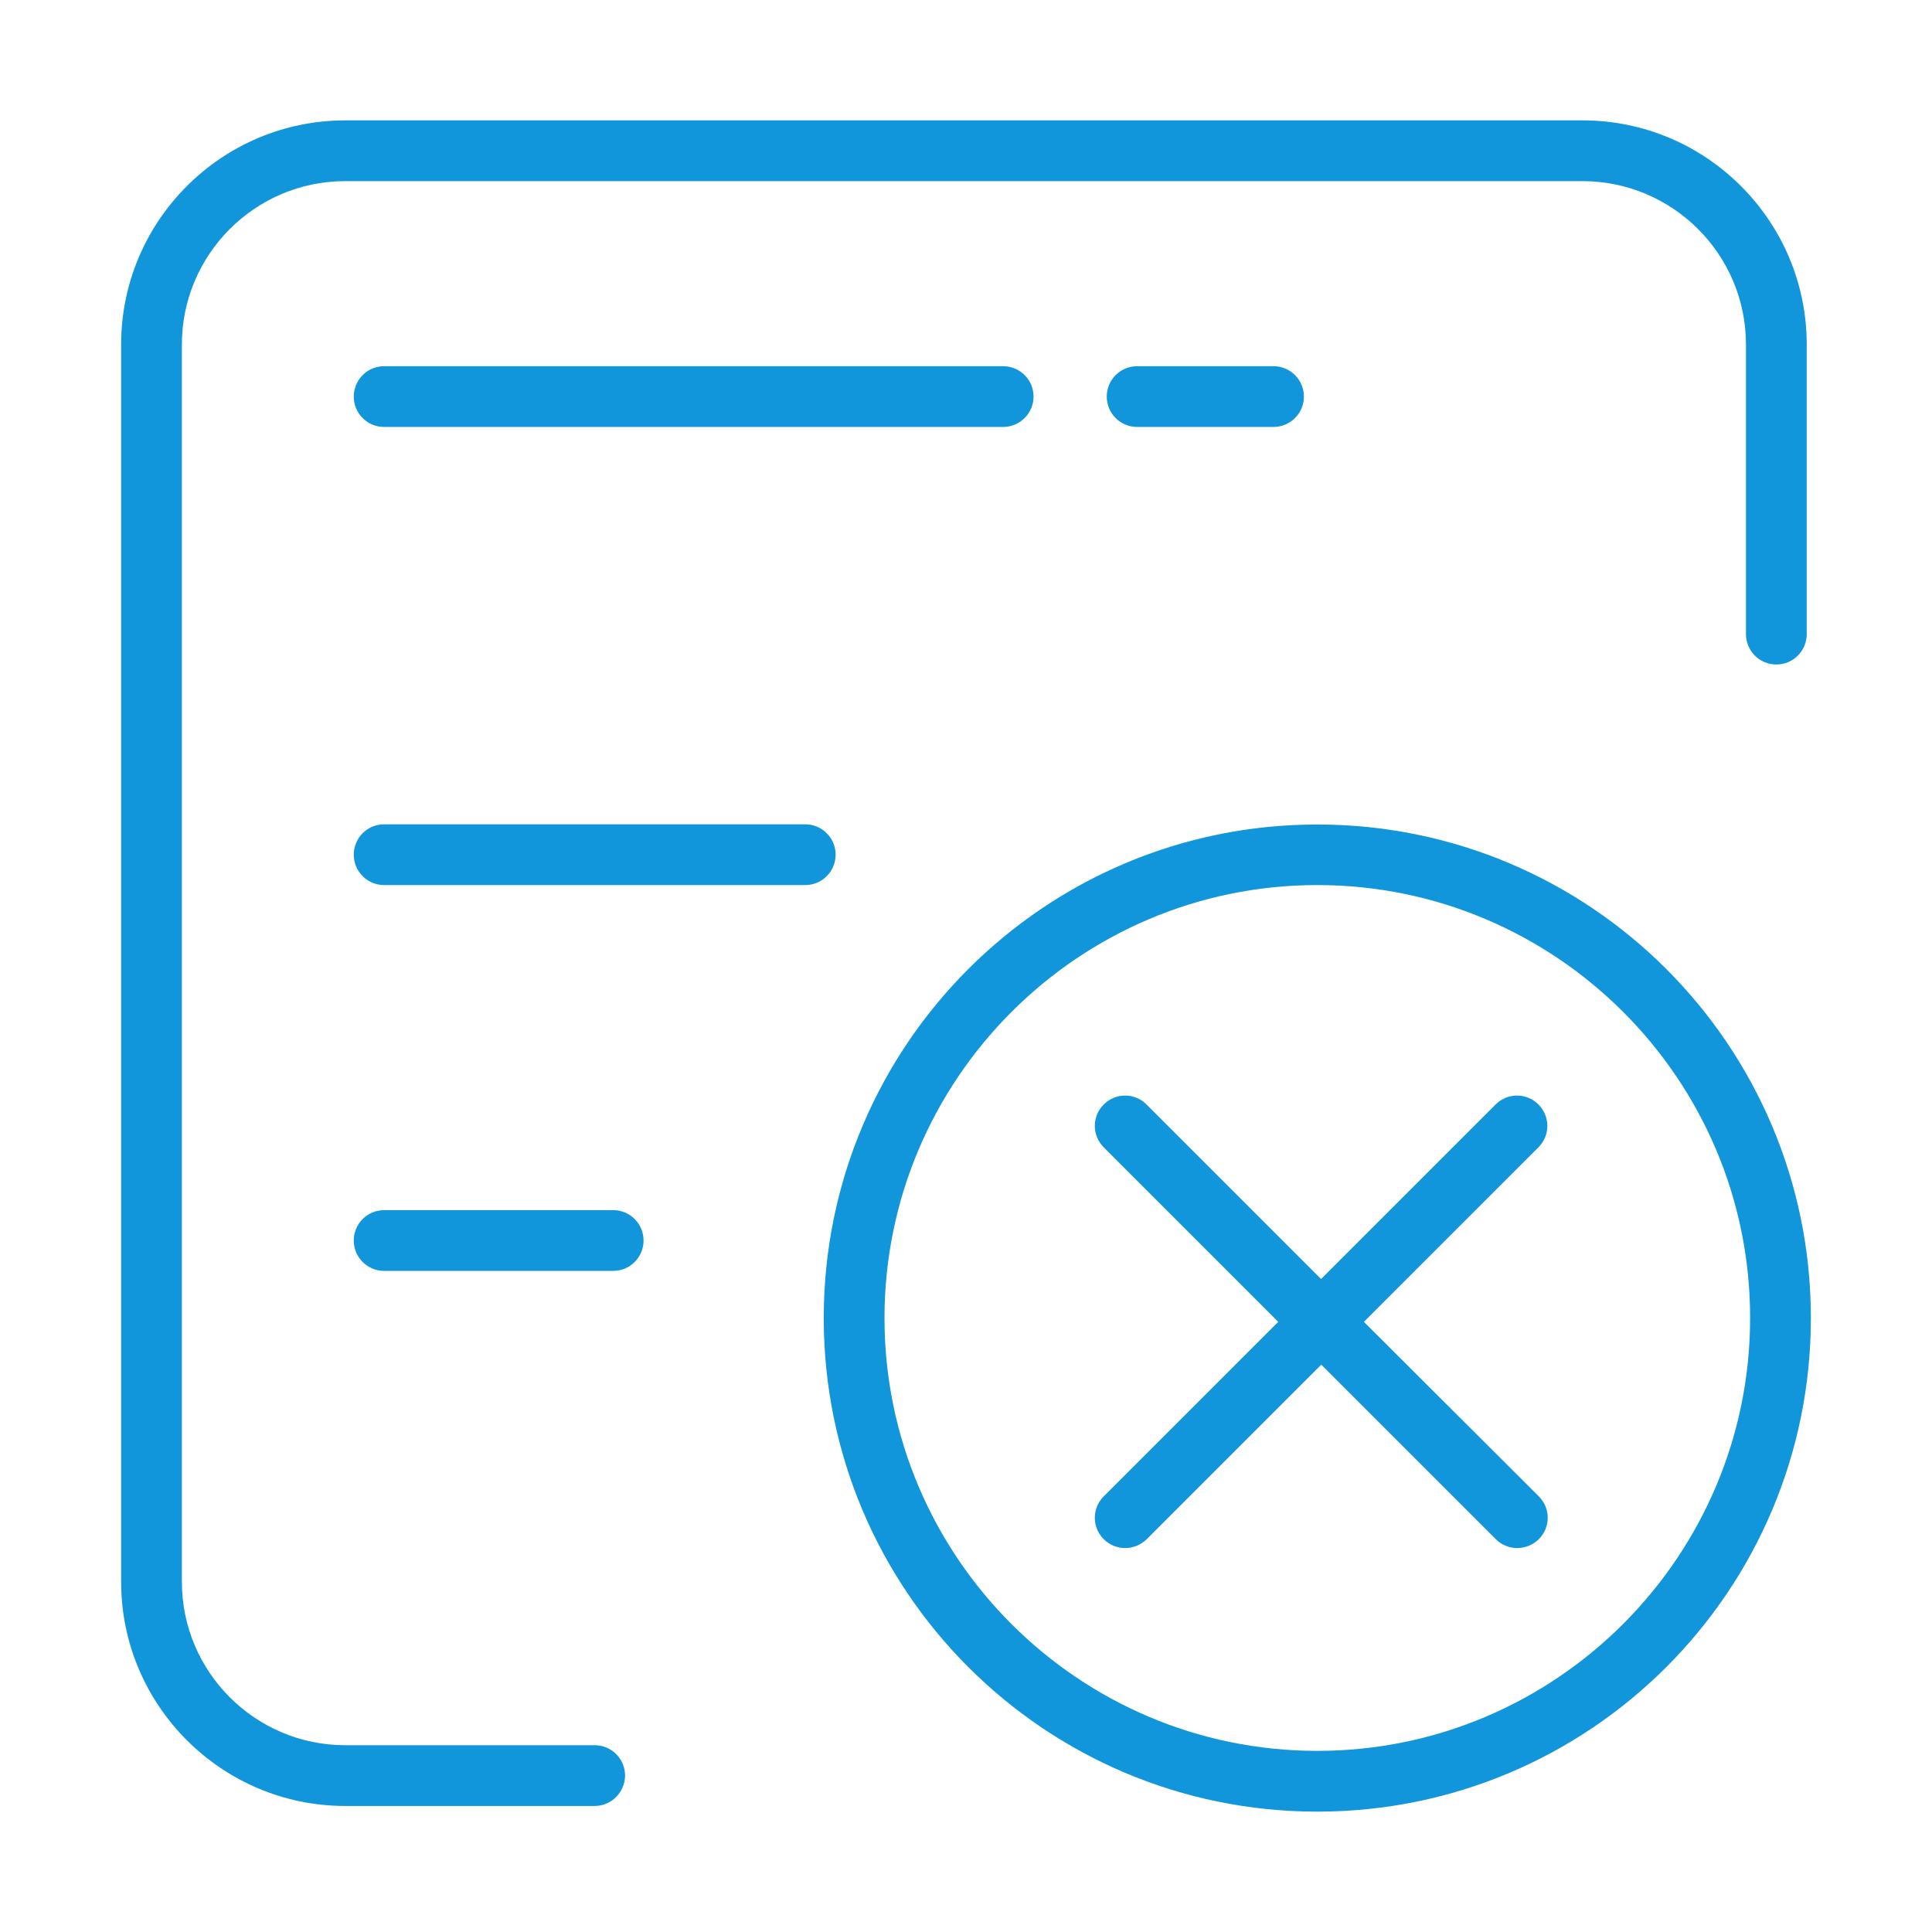
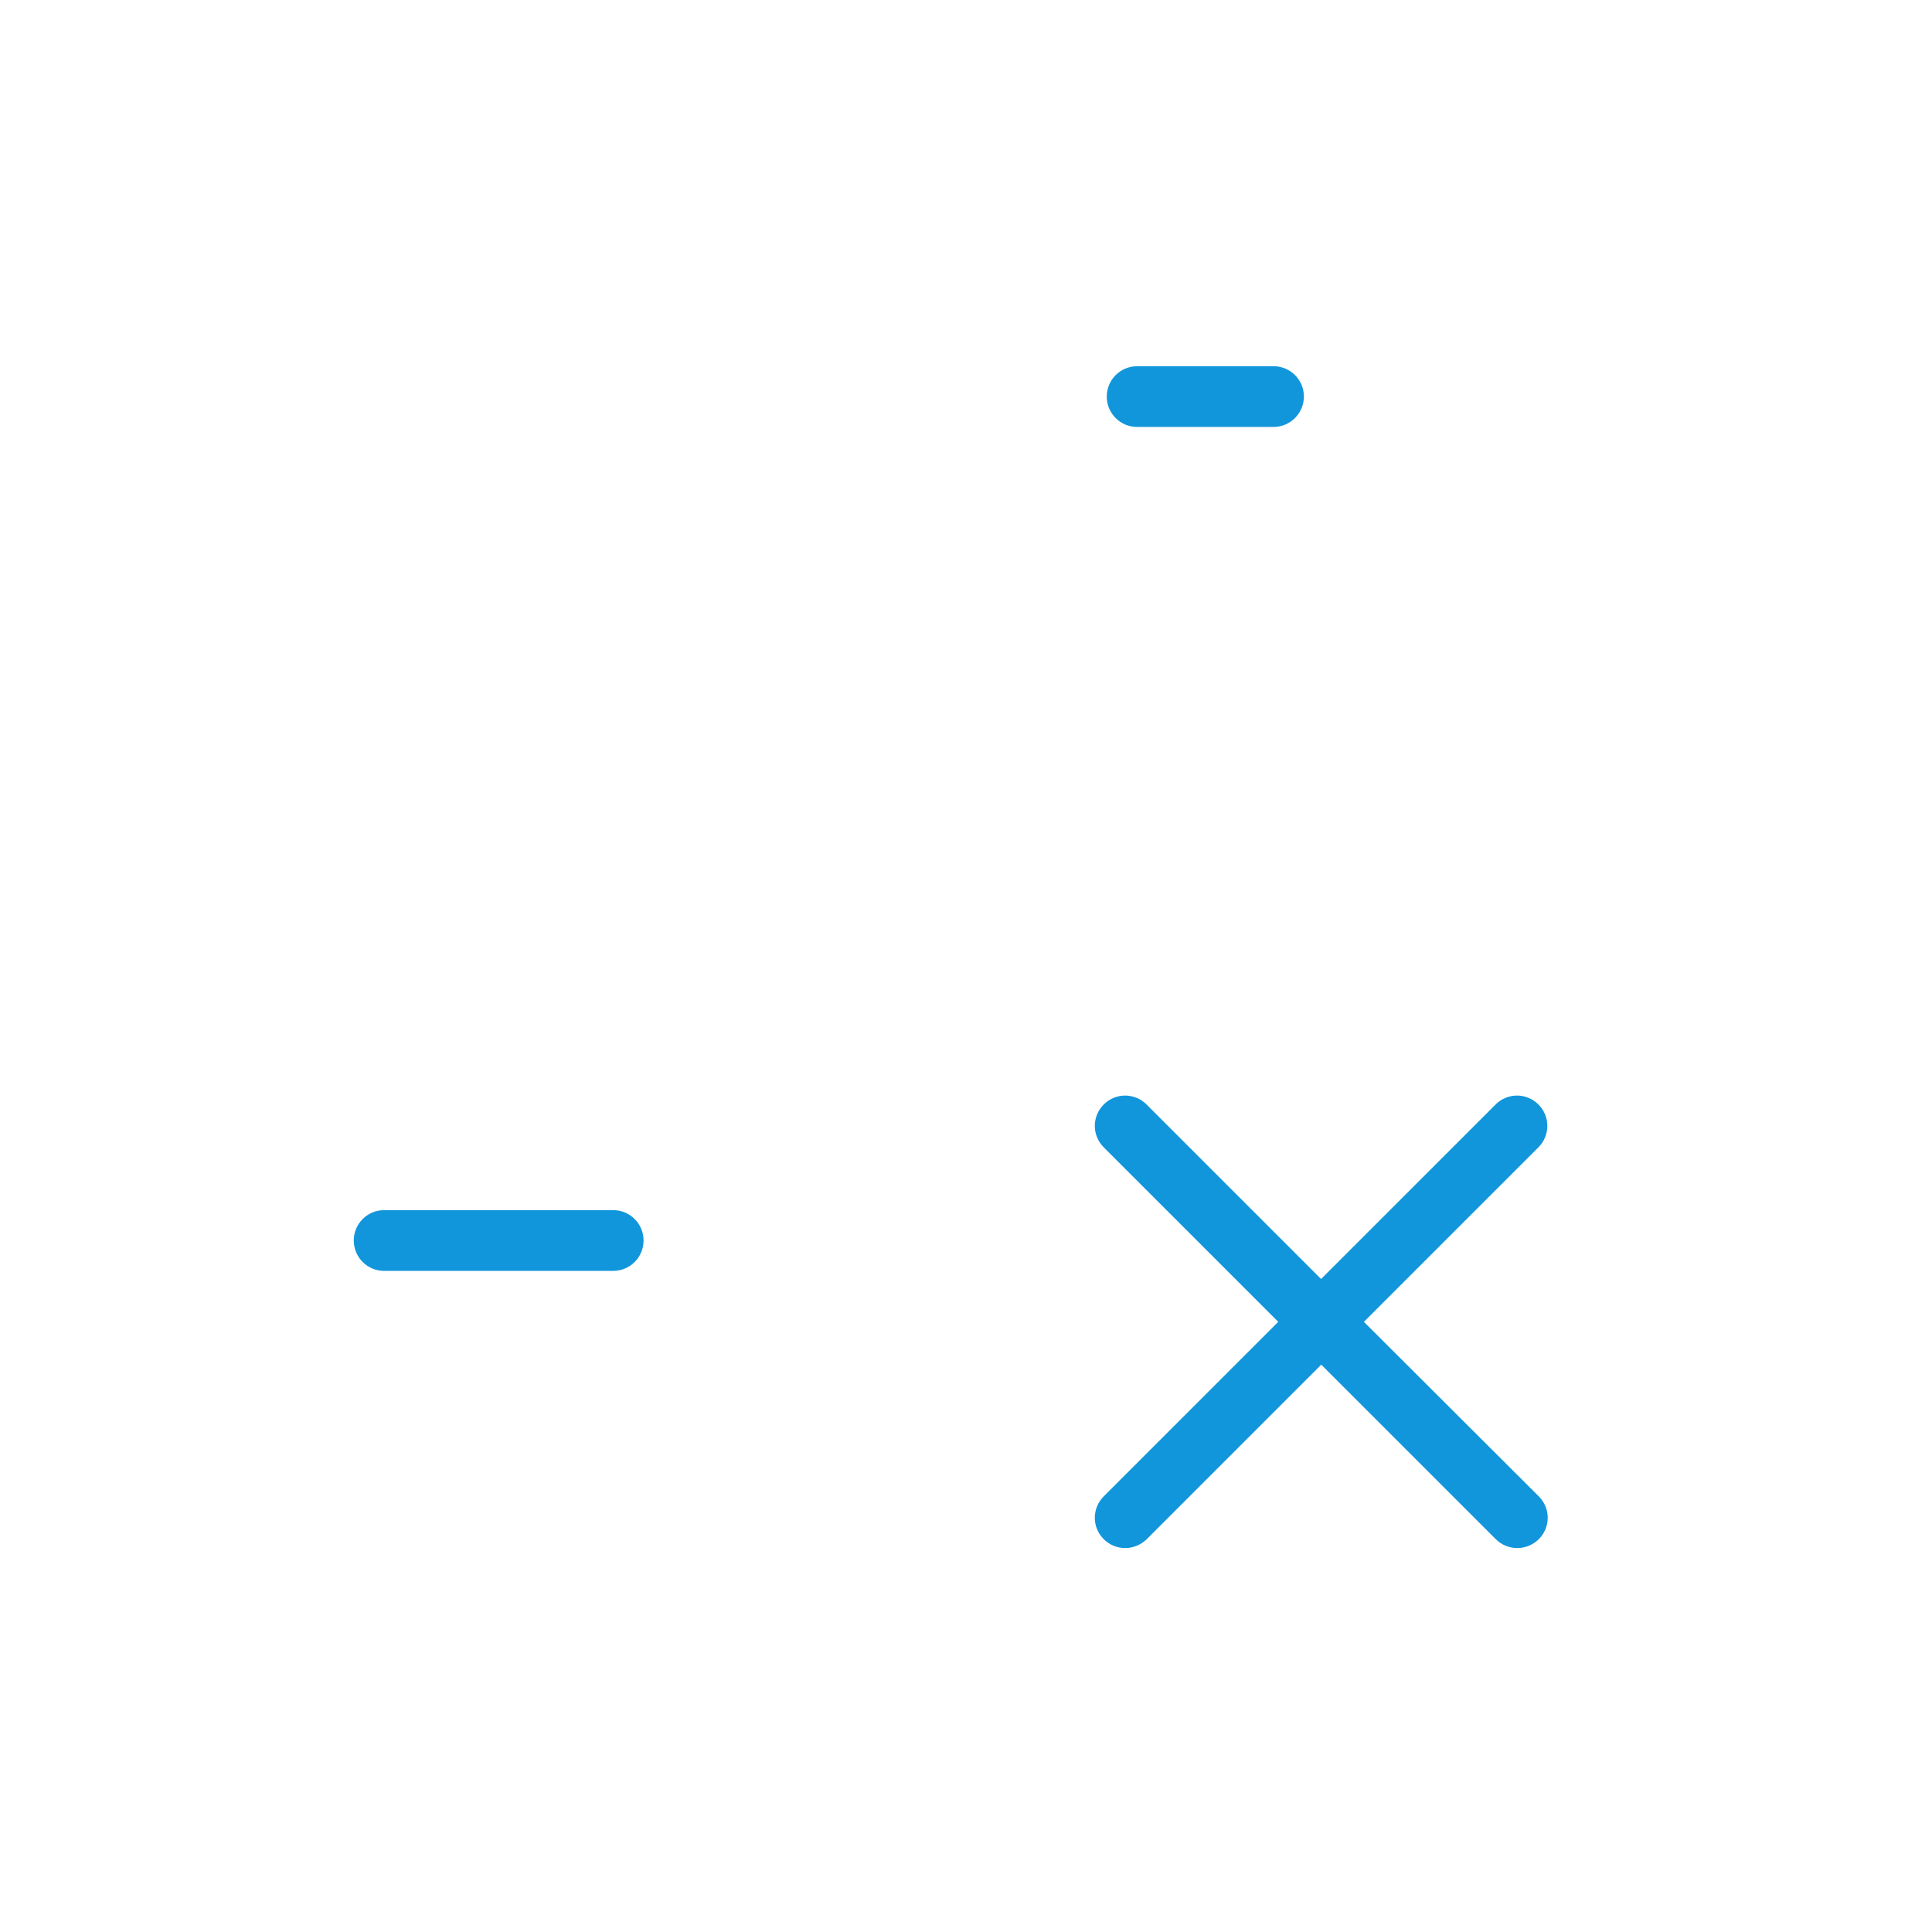
<svg xmlns="http://www.w3.org/2000/svg" class="icon" width="16px" height="16.00px" viewBox="0 0 1024 1024" version="1.1">
-   <path fill="#1296db" d="M698.2 469.1c126.5 0 229.4 102.9 229.4 229.4s-102.9 229.5-229.4 229.5S468.8 825.1 468.8 698.6 571.7 469.1 698.2 469.1m0-32.1c-144.5 0-261.6 117.1-261.6 261.6s117.1 261.6 261.6 261.6 261.6-117.1 261.6-261.6-117.1-261.6-261.6-261.6zM531.7 226.3H203.6c-8.9 0-16.1-7.2-16.1-16.1s7.2-16.1 16.1-16.1h328.1c8.9 0 16.1 7.2 16.1 16.1s-7.3 16.1-16.1 16.1zM426.8 469.1H203.6c-8.9 0-16.1-7.2-16.1-16.1s7.2-16.1 16.1-16.1h223.2c8.9 0 16.1 7.2 16.1 16.1s-7.2 16.1-16.1 16.1z" />
  <path fill="#1296db" d="M722.9 700.6l92.5-92.5c6.3-6.3 6.3-16.4 0-22.7-6.3-6.3-16.4-6.3-22.7 0l-92.5 92.5-92.5-92.5c-6.3-6.3-16.4-6.3-22.7 0s-6.3 16.4 0 22.7l92.5 92.5L585 793.1c-6.3 6.3-6.3 16.4 0 22.7 3.1 3.1 7.2 4.7 11.4 4.7 4.1 0 8.2-1.6 11.4-4.7l92.5-92.5 92.5 92.5c3.1 3.1 7.2 4.7 11.4 4.7 4.1 0 8.2-1.6 11.4-4.7 6.3-6.3 6.3-16.4 0-22.7l-92.7-92.5zM675 226.3h-72.3c-8.9 0-16.1-7.2-16.1-16.1s7.2-16.1 16.1-16.1H675c8.9 0 16.1 7.2 16.1 16.1s-7.3 16.1-16.1 16.1zM325 673.6H203.6c-8.9 0-16.1-7.2-16.1-16.1 0-8.9 7.2-16.1 16.1-16.1H325c8.9 0 16.1 7.2 16.1 16.1 0 8.9-7.2 16.1-16.1 16.1z" />
-   <path fill="#1296db" d="M315.2 957.2H183c-65.5 0-118.8-53.3-118.8-118.8V182.6C64.2 117.1 117.5 63.8 183 63.8h655.8c65.5 0 118.8 53.3 118.8 118.8V336.1c0 8.9-7.2 16.1-16.1 16.1s-16.1-7.2-16.1-16.1V182.6c0-47.8-38.9-86.6-86.7-86.6H183c-47.8 0-86.6 38.9-86.6 86.6v655.8c0 47.8 38.9 86.6 86.6 86.6h132.2c8.9 0 16.1 7.2 16.1 16.1-0.1 8.9-7.3 16.1-16.1 16.1z" />
</svg>